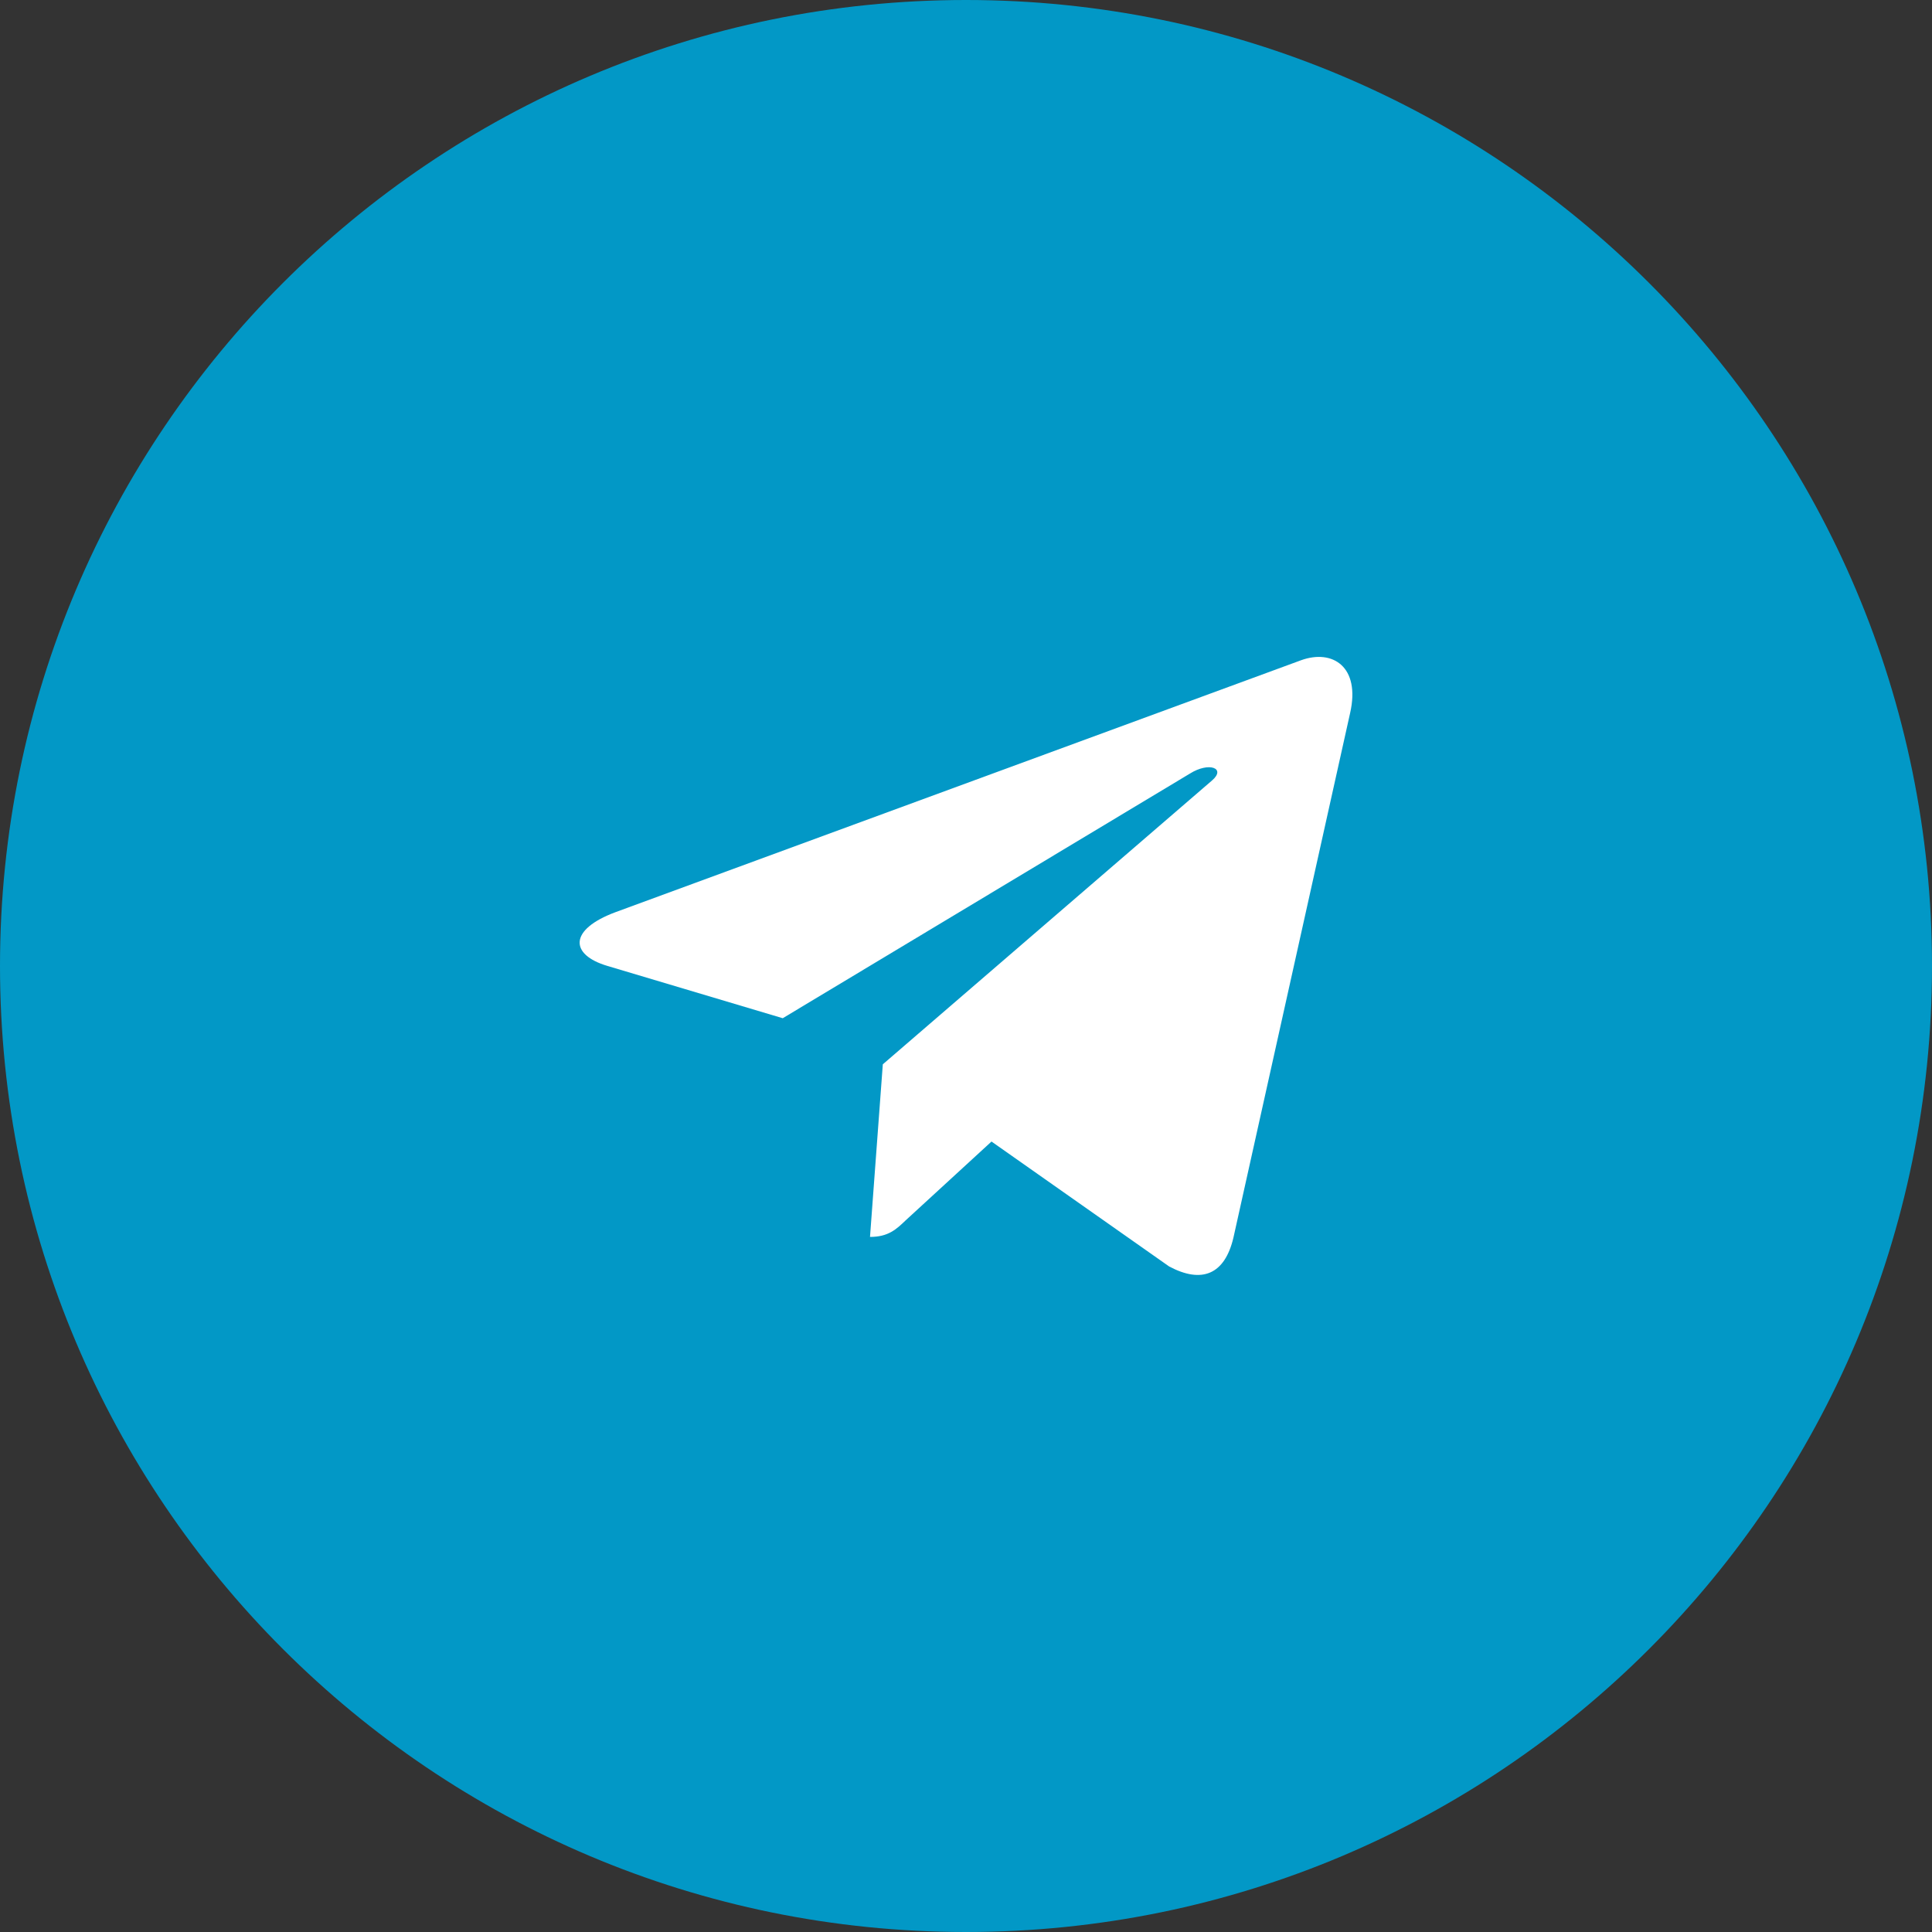
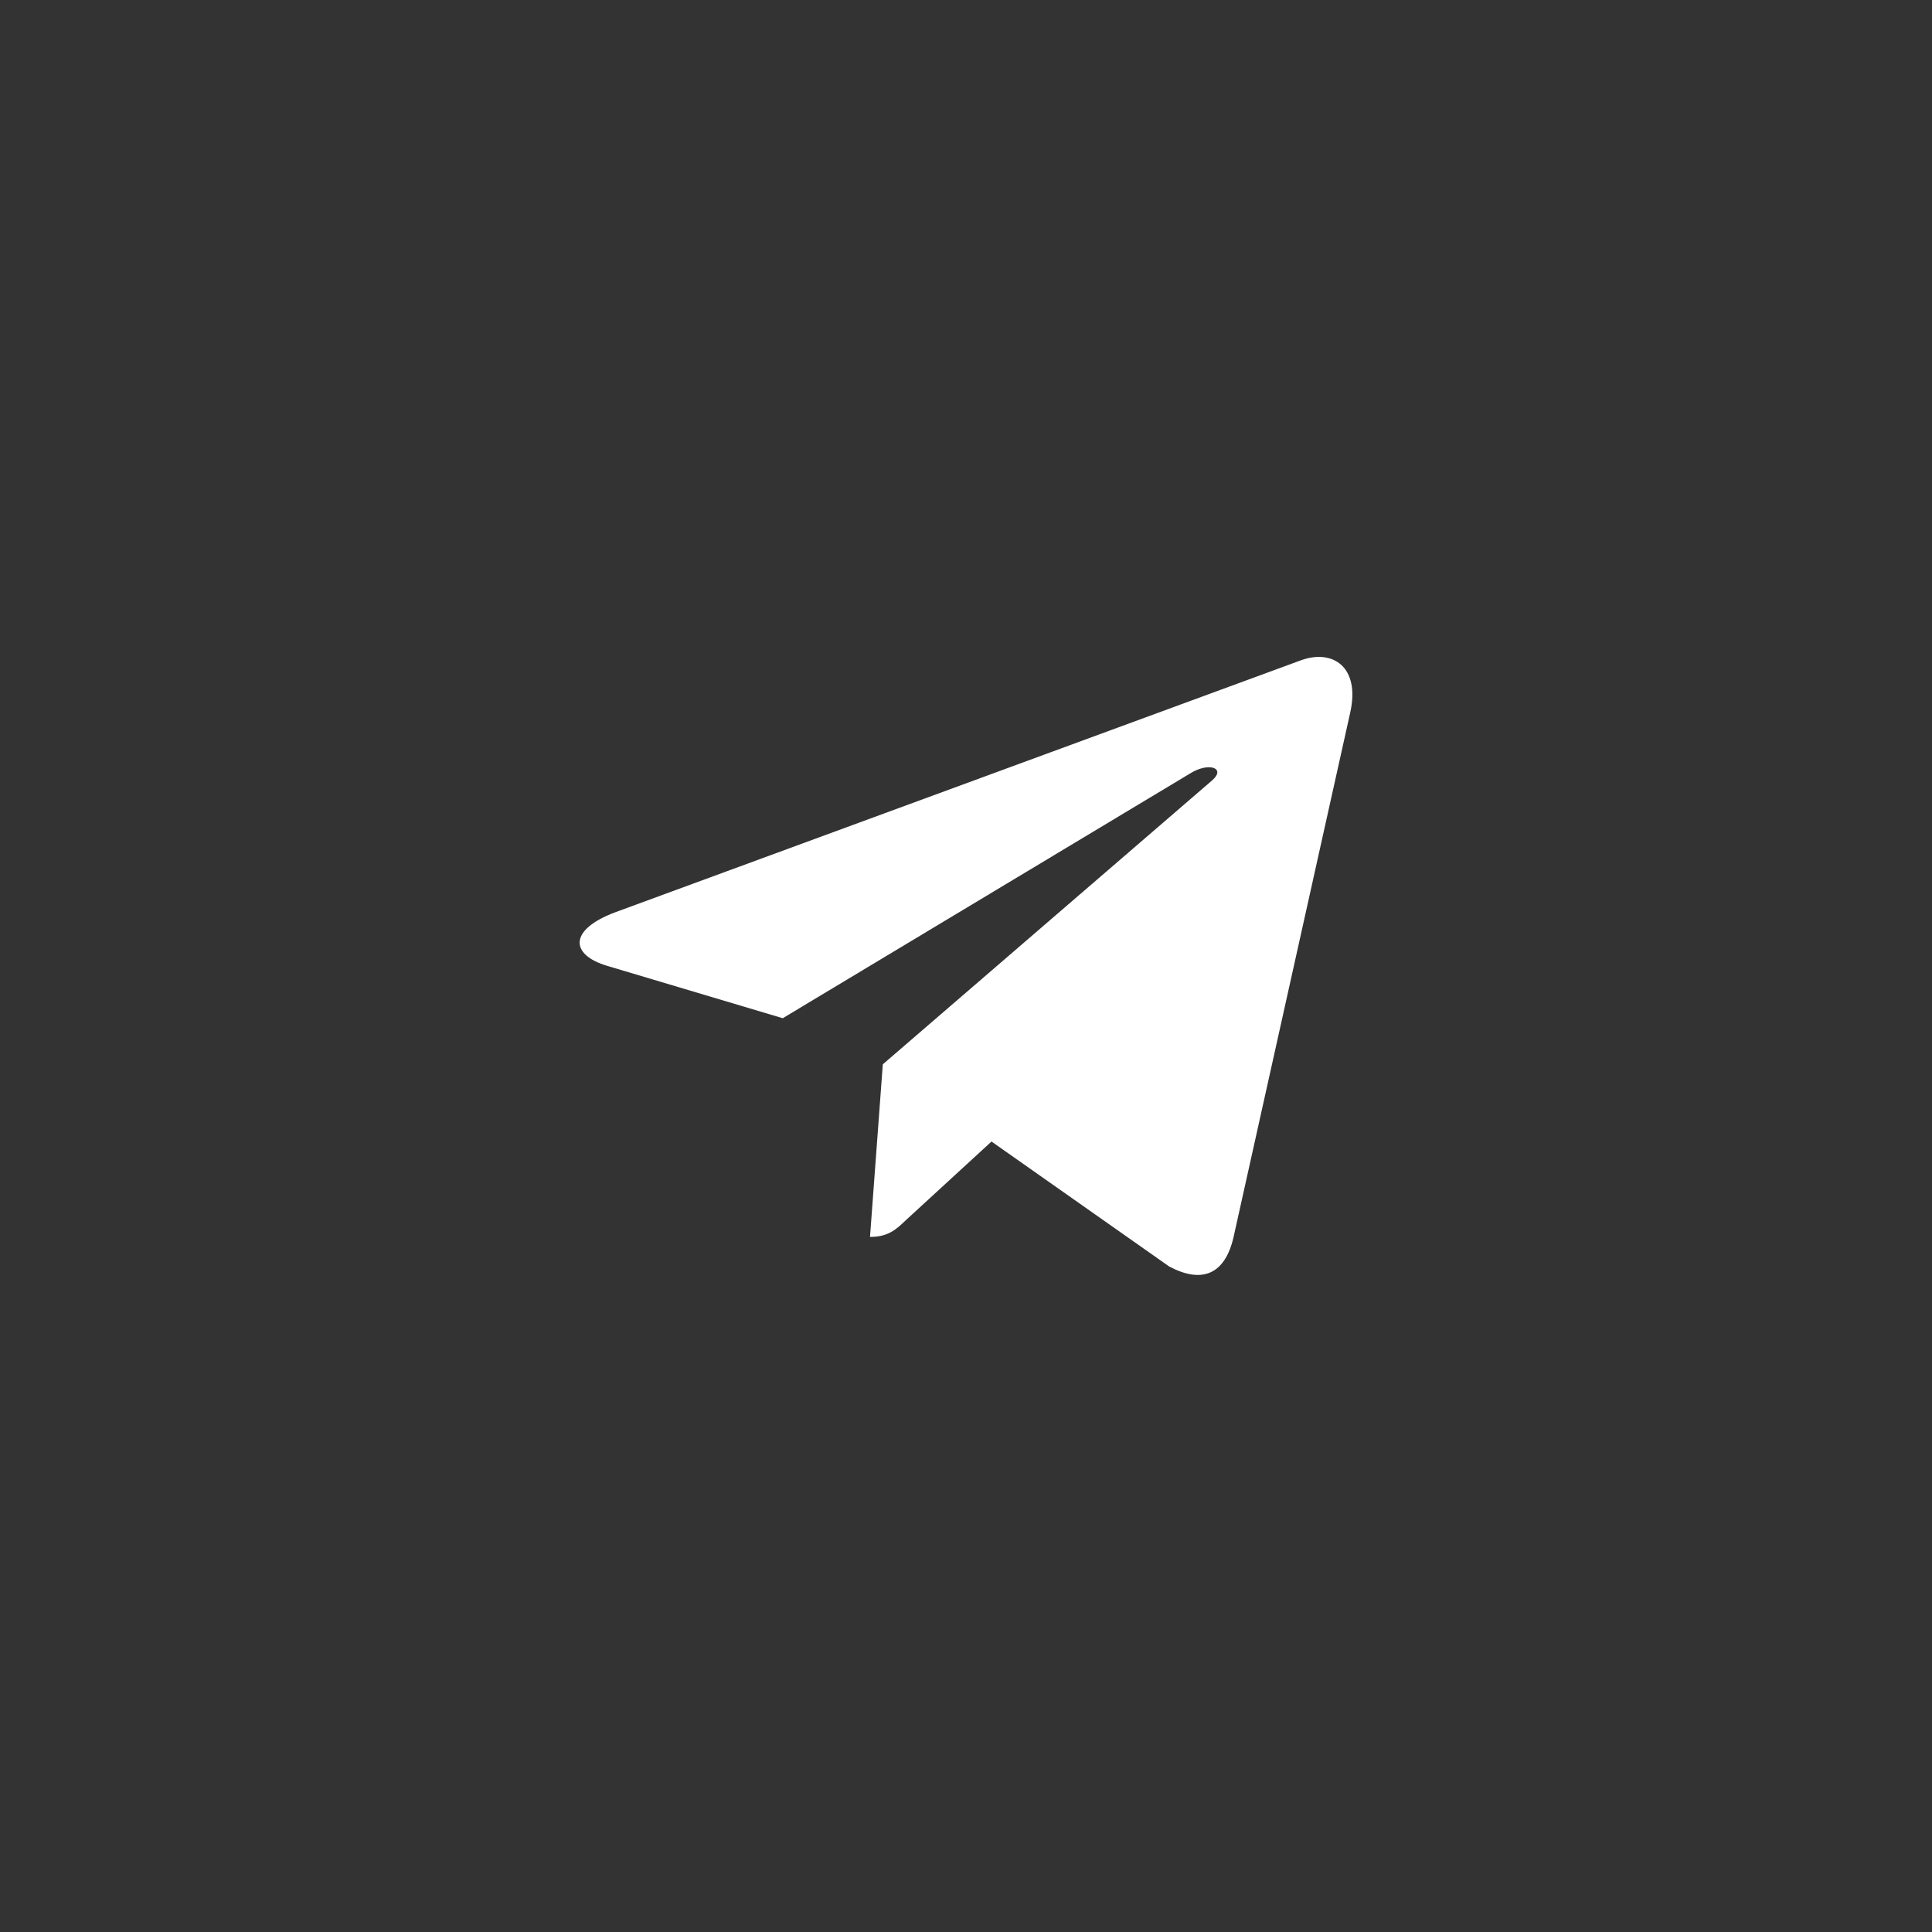
<svg xmlns="http://www.w3.org/2000/svg" width="35" height="35" viewBox="0 0 35 35" fill="none">
  <rect x="0" y="0" width="35" height="35" fill="#333333" stroke="none" />
-   <path d="M35 17.5C35 7.835 27.165 0 17.5 0C7.835 0 0 7.835 0 17.5C0 27.165 7.835 35 17.5 35C27.165 35 35 27.165 35 17.5Z" fill="#0298C6" />
  <path d="M15.993 19.281L15.761 22.408C16.092 22.408 16.237 22.271 16.409 22.106L17.962 20.68L21.18 22.943C21.771 23.258 22.187 23.092 22.345 22.42L24.459 12.916C24.648 12.081 24.144 11.754 23.57 11.961L11.15 16.525C10.303 16.84 10.317 17.295 11.005 17.499L14.18 18.446L21.555 14.015C21.902 13.796 22.217 13.916 21.957 14.139L15.993 19.281Z" fill="white" />
</svg>